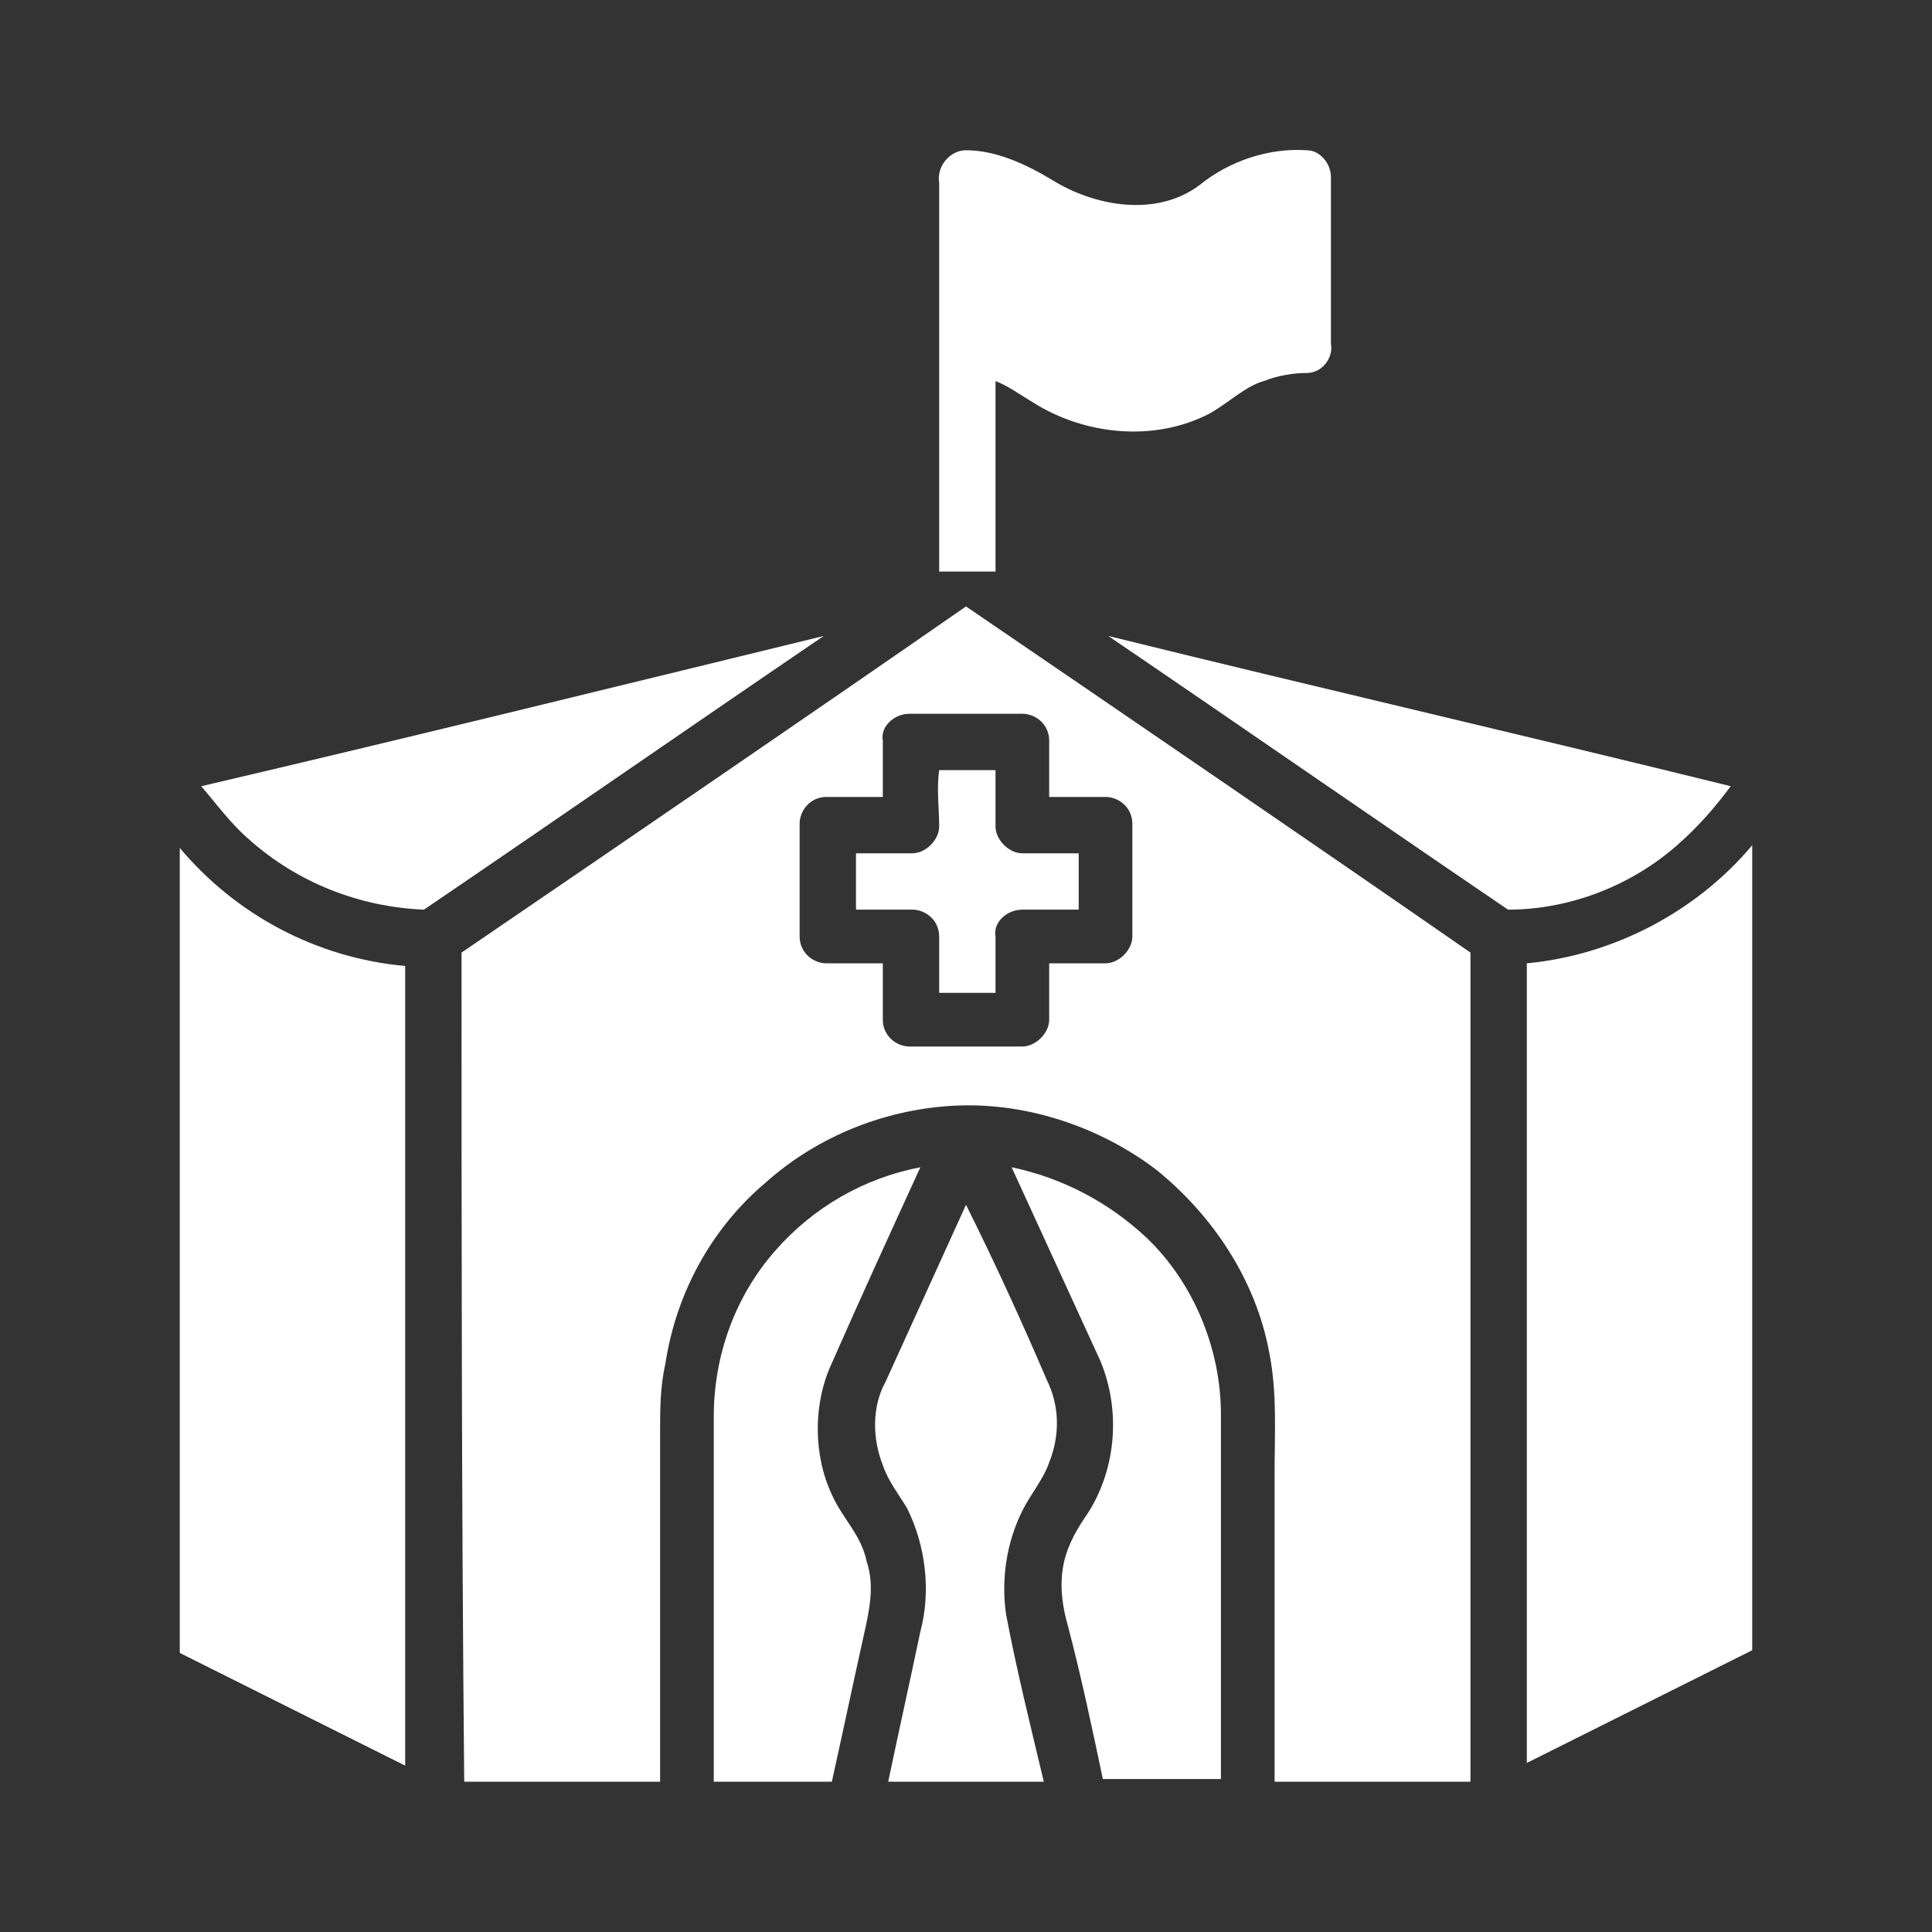
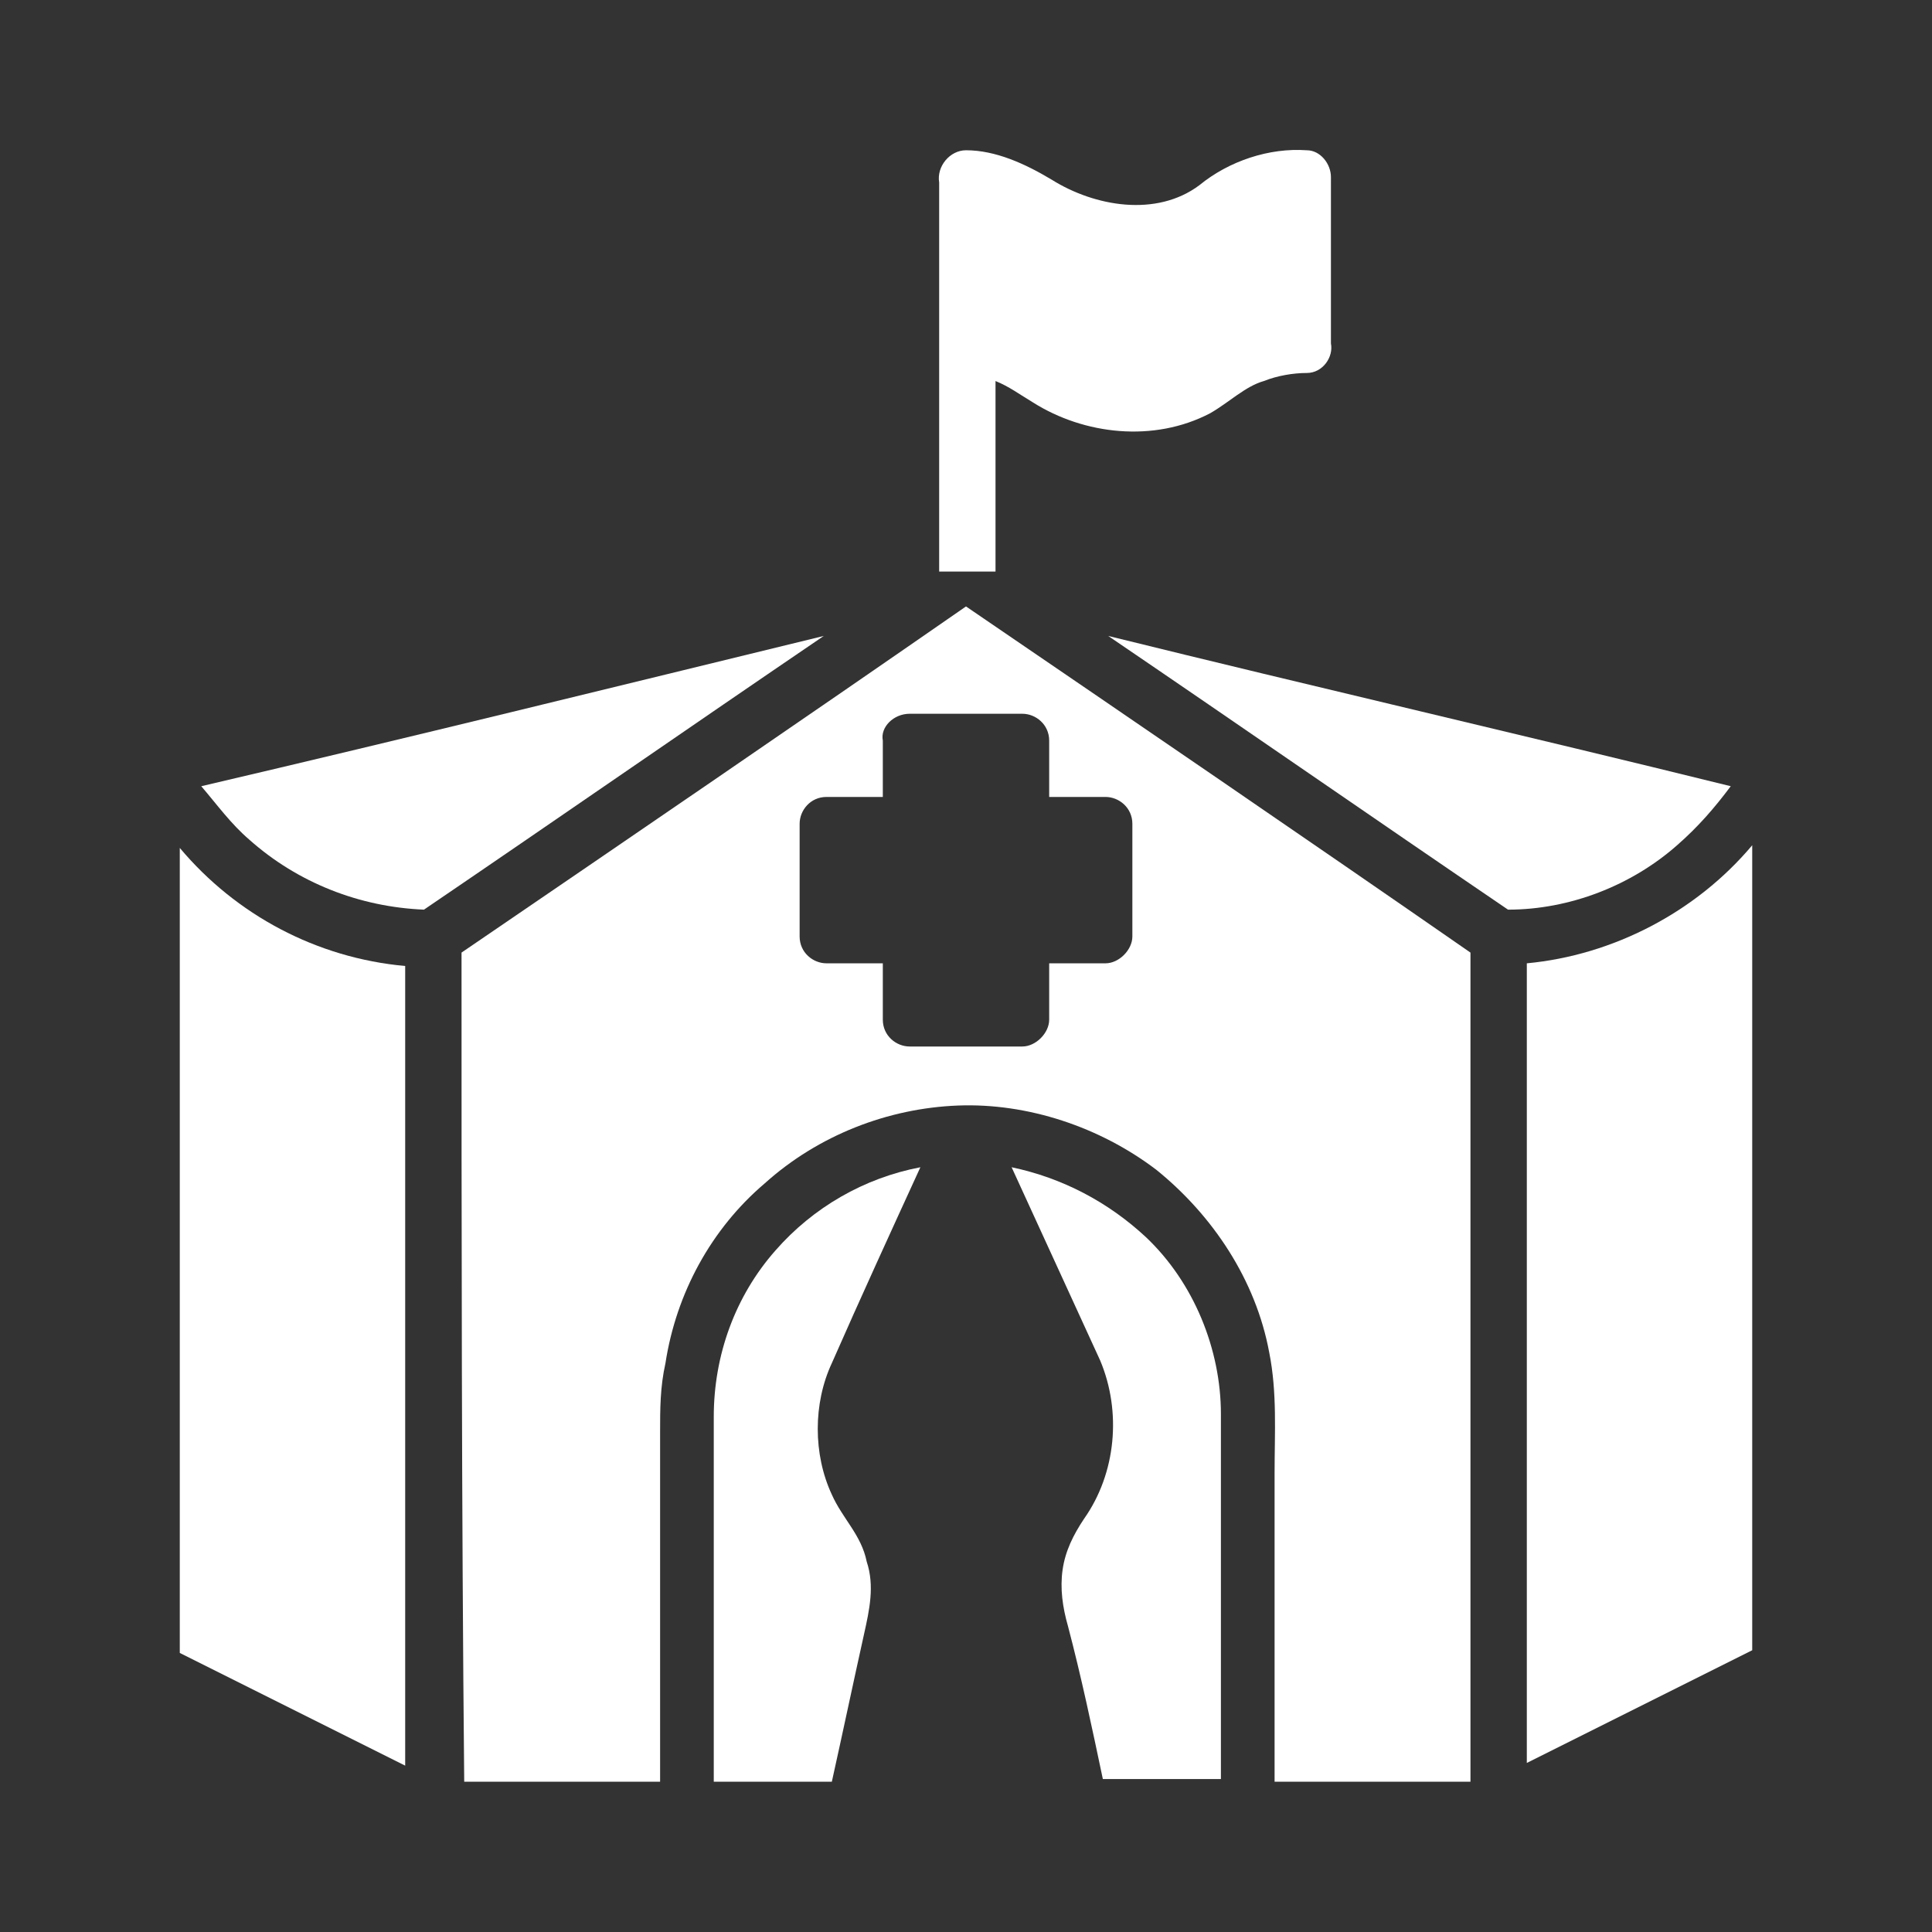
<svg xmlns="http://www.w3.org/2000/svg" id="Layer_1" x="0px" y="0px" viewBox="0 0 72 72" style="enable-background:new 0 0 72 72;" xml:space="preserve">
  <rect x="0" y="0" width="72" height="72" fill="#333333" stroke="none" />
  <style type="text/css">	.st0{fill:#FFFFFF;}</style>
  <g>
    <path class="st0" d="M35,6.8c-0.1-0.6,0.4-1.2,1-1.2c1.1,0,2.2,0.5,3.2,1.1c1.6,1,3.9,1.4,5.5,0.2c1.1-0.9,2.6-1.4,4-1.3   c0.5,0,0.9,0.5,0.9,1c0,2.1,0,4.1,0,6.2c0.1,0.5-0.3,1.1-0.9,1.1c-0.5,0-1.1,0.1-1.6,0.3c-0.7,0.2-1.3,0.8-2,1.2   c-2.1,1.1-4.7,0.8-6.6-0.4c-0.5-0.3-0.9-0.6-1.4-0.8c0,2.4,0,4.7,0,7.1c-0.7,0-1.4,0-2.1,0C35,16.5,35,11.7,35,6.8z" />
    <g>
-       <path class="st0" d="M17.2,35.5c6.3-4.3,12.6-8.6,18.8-12.9c6.3,4.3,12.6,8.6,18.8,12.9c0,10.3,0,20.6,0,30.9c-2.4,0-4.9,0-7.3,0    c0-3.8,0-7.7,0-11.5c0-1.5,0.1-3-0.2-4.5c-0.5-2.7-2.1-5.1-4.2-6.8c-2.1-1.6-4.8-2.5-7.4-2.4c-2.6,0.1-5.2,1.1-7.2,2.9    c-2,1.7-3.3,4.1-3.7,6.7c-0.2,0.9-0.2,1.7-0.2,2.6c0,4.3,0,8.6,0,13c-2.4,0-4.9,0-7.3,0C17.2,56.1,17.2,45.8,17.2,35.5z     M32.9,27.6c0,0.7,0,1.4,0,2.1c-0.7,0-1.4,0-2.1,0c-0.6,0-1,0.5-1,1c0,1.4,0,2.8,0,4.2c0,0.6,0.5,1,1,1c0.7,0,1.4,0,2.1,0    c0,0.7,0,1.4,0,2.1c0,0.6,0.5,1,1,1c1.4,0,2.8,0,4.2,0c0.5,0,1-0.5,1-1c0-0.7,0-1.4,0-2.1c0.7,0,1.4,0,2.1,0c0.5,0,1-0.5,1-1    c0-1.4,0-2.8,0-4.2c0-0.6-0.5-1-1-1c-0.7,0-1.4,0-2.1,0c0-0.7,0-1.4,0-2.1c0-0.6-0.5-1-1-1c-1.4,0-2.8,0-4.2,0    C33.3,26.6,32.8,27.1,32.9,27.6z" />
+       <path class="st0" d="M17.2,35.5c6.3-4.3,12.6-8.6,18.8-12.9c6.3,4.3,12.6,8.6,18.8,12.9c0,10.3,0,20.6,0,30.9c-2.4,0-4.9,0-7.3,0    c0-3.8,0-7.7,0-11.5c0-1.5,0.1-3-0.2-4.5c-0.5-2.7-2.1-5.1-4.2-6.8c-2.1-1.6-4.8-2.5-7.4-2.4c-2.6,0.1-5.2,1.1-7.2,2.9    c-2,1.7-3.3,4.1-3.7,6.7c-0.2,0.9-0.2,1.7-0.2,2.6c0,4.3,0,8.6,0,13c-2.4,0-4.9,0-7.3,0C17.2,56.1,17.2,45.8,17.2,35.5z     M32.9,27.6c0,0.7,0,1.4,0,2.1c-0.7,0-1.4,0-2.1,0c-0.6,0-1,0.5-1,1c0,1.4,0,2.8,0,4.2c0,0.6,0.5,1,1,1c0.7,0,1.4,0,2.1,0    c0,0.7,0,1.4,0,2.1c0,0.6,0.5,1,1,1c1.4,0,2.8,0,4.2,0c0.5,0,1-0.5,1-1c0-0.7,0-1.4,0-2.1c0.7,0,1.4,0,2.1,0c0.5,0,1-0.5,1-1    c0-1.4,0-2.8,0-4.2c0-0.6-0.5-1-1-1c-0.7,0-1.4,0-2.1,0c0-0.7,0-1.4,0-2.1c0-0.6-0.5-1-1-1c-1.4,0-2.8,0-4.2,0    C33.3,26.6,32.8,27.1,32.9,27.6" />
    </g>
    <path class="st0" d="M7.5,29.3c7.7-1.8,15.4-3.7,23.2-5.6c-5,3.4-9.9,6.8-14.9,10.2c-2.4-0.1-4.7-1-6.5-2.6   C8.6,30.7,8.1,30,7.5,29.3z" />
    <path class="st0" d="M41.3,23.7c7.7,1.9,15.5,3.7,23.2,5.6c-0.6,0.8-1.2,1.5-2,2.2c-1.7,1.5-4,2.4-6.3,2.4   C51.2,30.5,46.3,27.1,41.3,23.7z" />
-     <path class="st0" d="M35,28.7c0.7,0,1.4,0,2.1,0c0,0.7,0,1.4,0,2.1c0,0.5,0.5,1,1,1c0.7,0,1.4,0,2.1,0c0,0.7,0,1.4,0,2.1   c-0.7,0-1.4,0-2.1,0c-0.6,0-1.1,0.5-1,1c0,0.7,0,1.4,0,2.1c-0.7,0-1.4,0-2.1,0c0-0.7,0-1.4,0-2.1c0-0.6-0.5-1-1-1   c-0.7,0-1.4,0-2.1,0c0-0.7,0-1.4,0-2.1c0.7,0,1.4,0,2.1,0c0.5,0,1-0.5,1-1C35,30.1,34.9,29.4,35,28.7z" />
    <path class="st0" d="M6.7,31.6c2.1,2.5,5.1,4.1,8.4,4.4c0,9.9,0,19.8,0,29.8c-2.8-1.4-5.6-2.8-8.4-4.2C6.7,51.5,6.7,41.6,6.7,31.6z   " />
    <path class="st0" d="M56.9,35.9c3.2-0.3,6.3-1.9,8.4-4.4c0,10,0,20,0,30c-2.8,1.4-5.6,2.8-8.4,4.2C56.9,55.8,56.9,45.9,56.9,35.9z" />
    <path class="st0" d="M28.9,46.6c1.4-1.6,3.3-2.7,5.4-3.1c-1.1,2.4-2.2,4.8-3.3,7.3c-0.7,1.5-0.7,3.4,0,4.9c0.4,0.9,1.1,1.5,1.3,2.5   c0.3,0.9,0.1,1.8-0.1,2.7c-0.4,1.8-0.8,3.7-1.2,5.5c-1.5,0-2.9,0-4.4,0c0-4.5,0-9.1,0-13.6C26.6,50.5,27.4,48.3,28.9,46.6z" />
    <path class="st0" d="M37.7,43.5c1.9,0.4,3.6,1.3,5,2.6c1.8,1.7,2.8,4.2,2.8,6.6c0,4.5,0,9.1,0,13.6c-1.5,0-2.9,0-4.4,0   c-0.4-1.9-0.8-3.8-1.3-5.7c-0.2-0.7-0.3-1.4-0.2-2.1c0.1-0.7,0.4-1.3,0.8-1.9c1.2-1.7,1.4-4,0.6-5.9C39.9,48.3,38.8,45.9,37.7,43.5   z" />
-     <path class="st0" d="M36,44.9C36,44.9,36,44.9,36,44.9c1.1,2.2,2.1,4.4,3,6.5c0.5,1,0.5,2.1,0.1,3.1c-0.2,0.6-0.7,1.2-1,1.8   c-0.6,1.2-0.8,2.6-0.6,3.9c0.4,2.1,0.9,4.1,1.4,6.2c-1.9,0-3.8,0-5.8,0c0.4-1.9,0.8-3.7,1.2-5.6c0.4-1.5,0.2-3.2-0.5-4.6   c-0.3-0.5-0.7-1-0.9-1.6c-0.4-1-0.4-2.2,0.1-3.1C34,49.3,35,47.1,36,44.9z" />
  </g>
</svg>